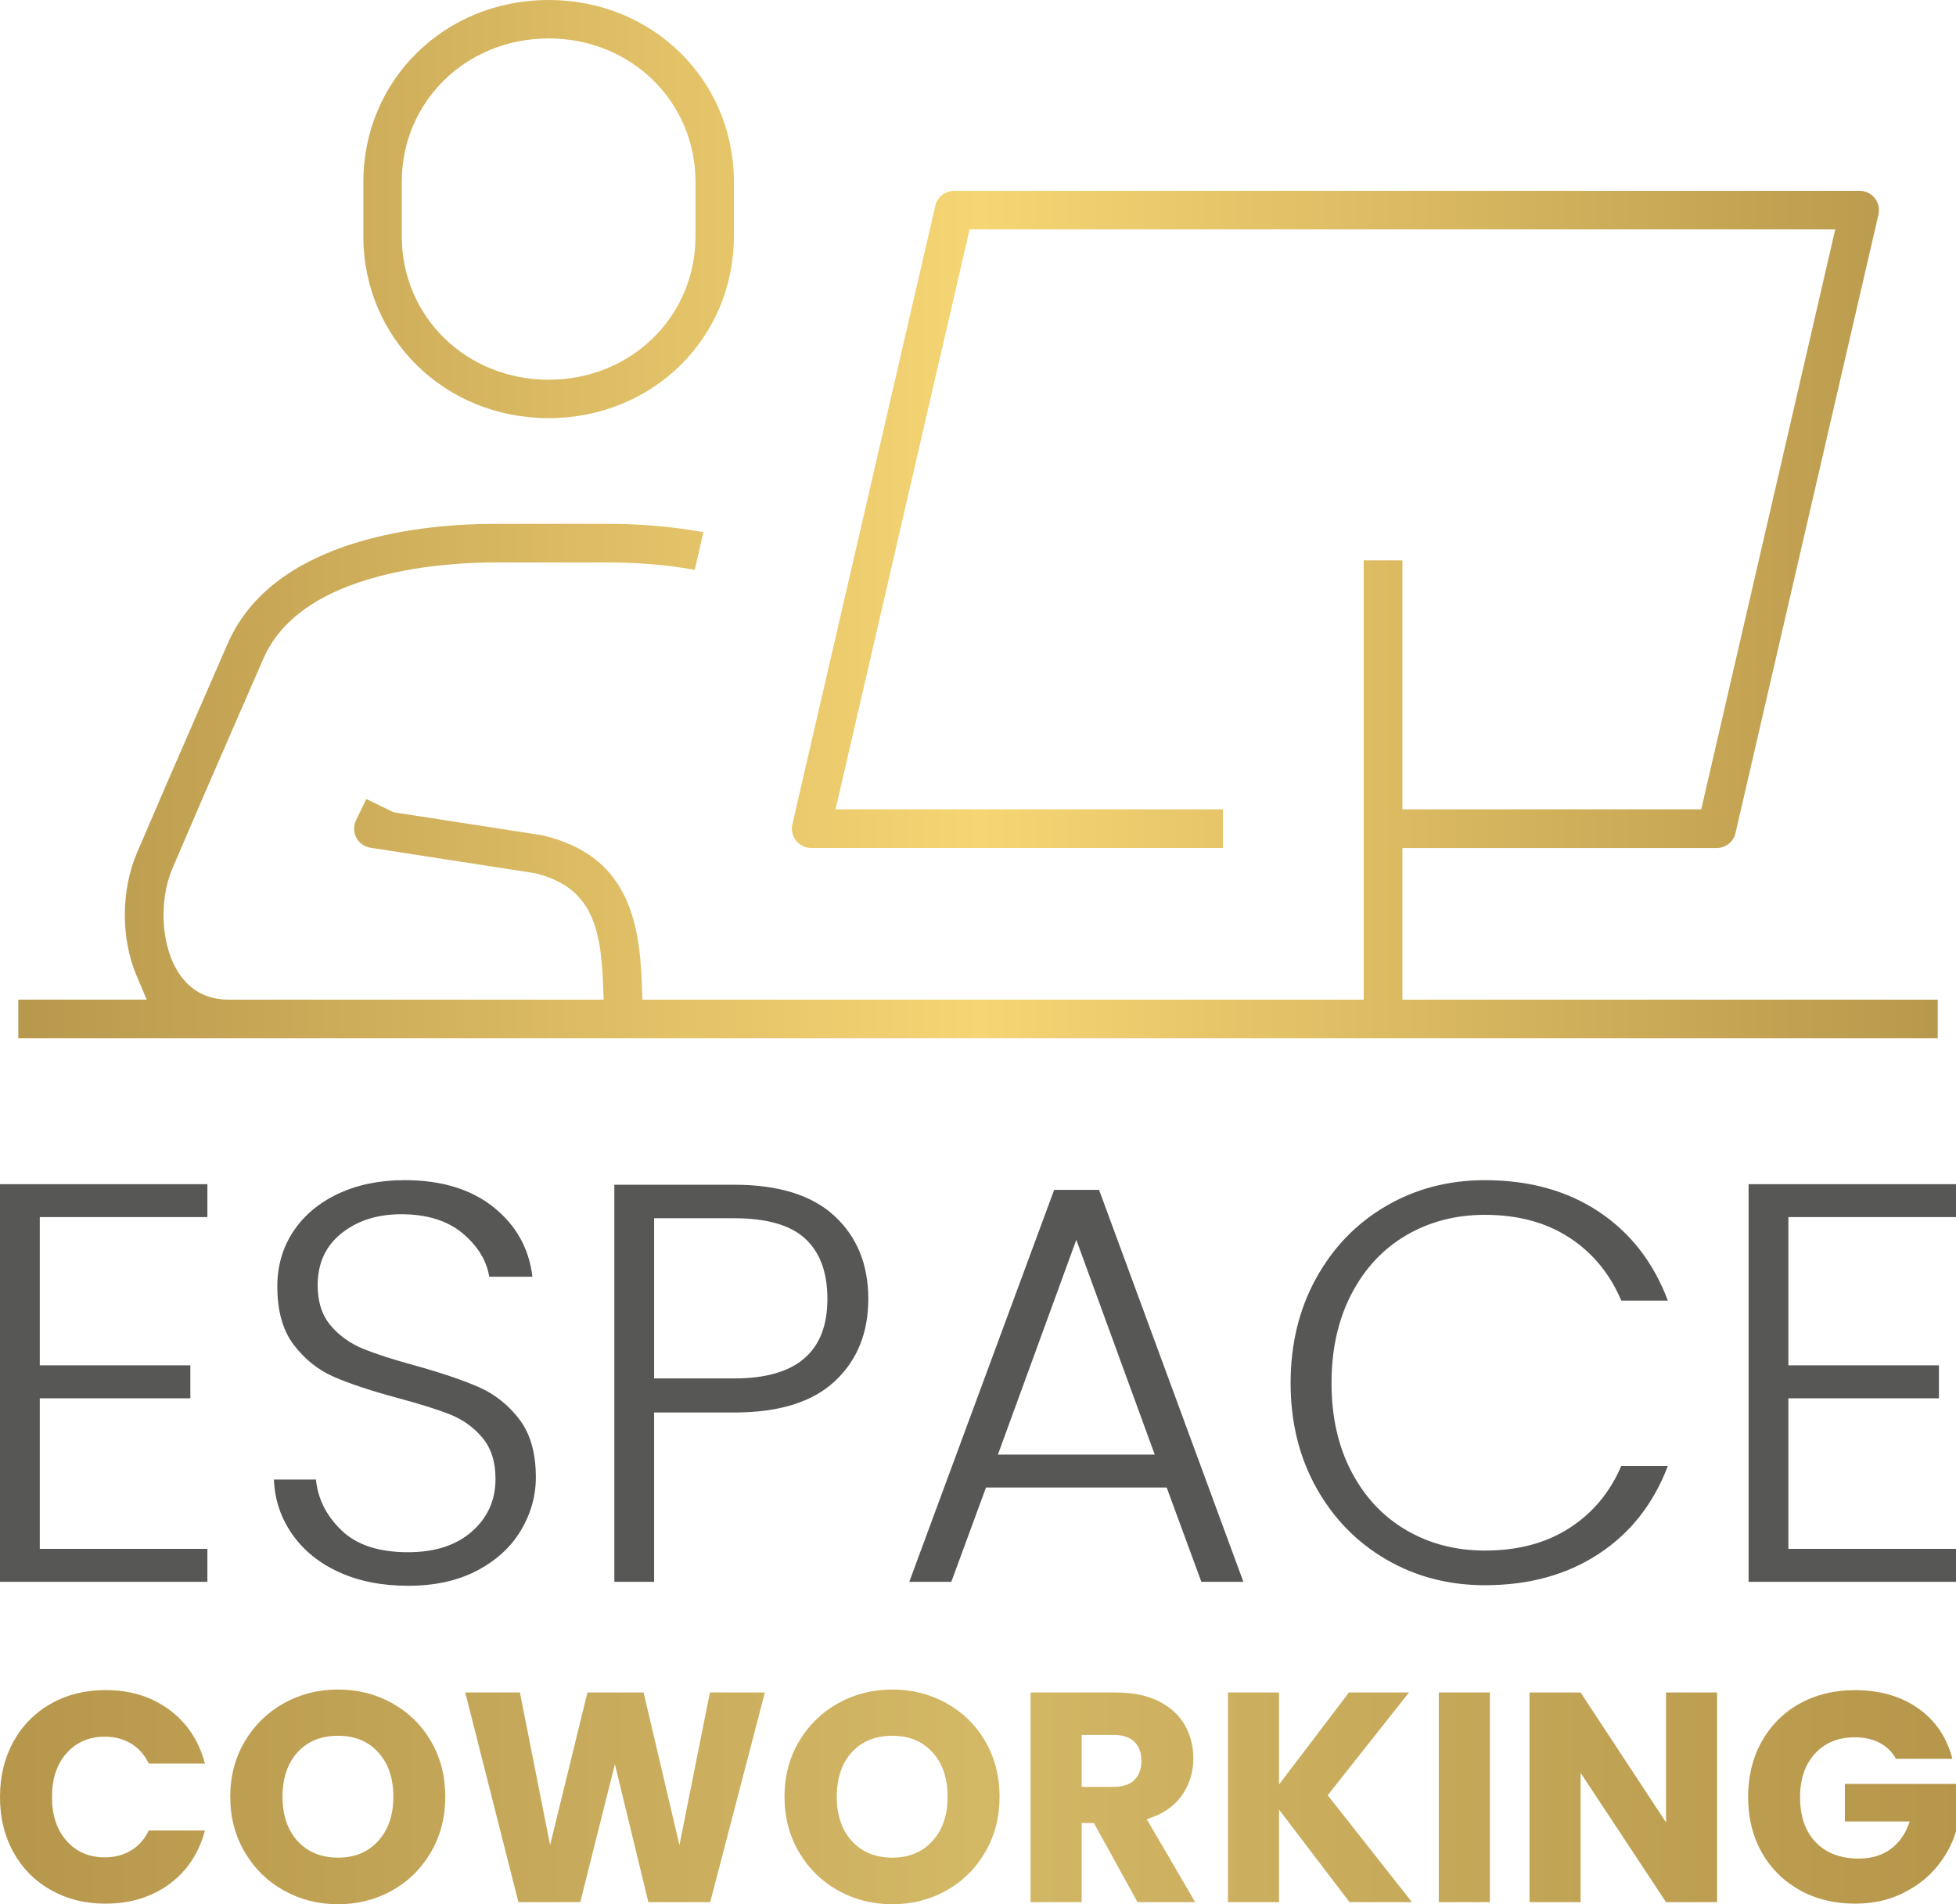
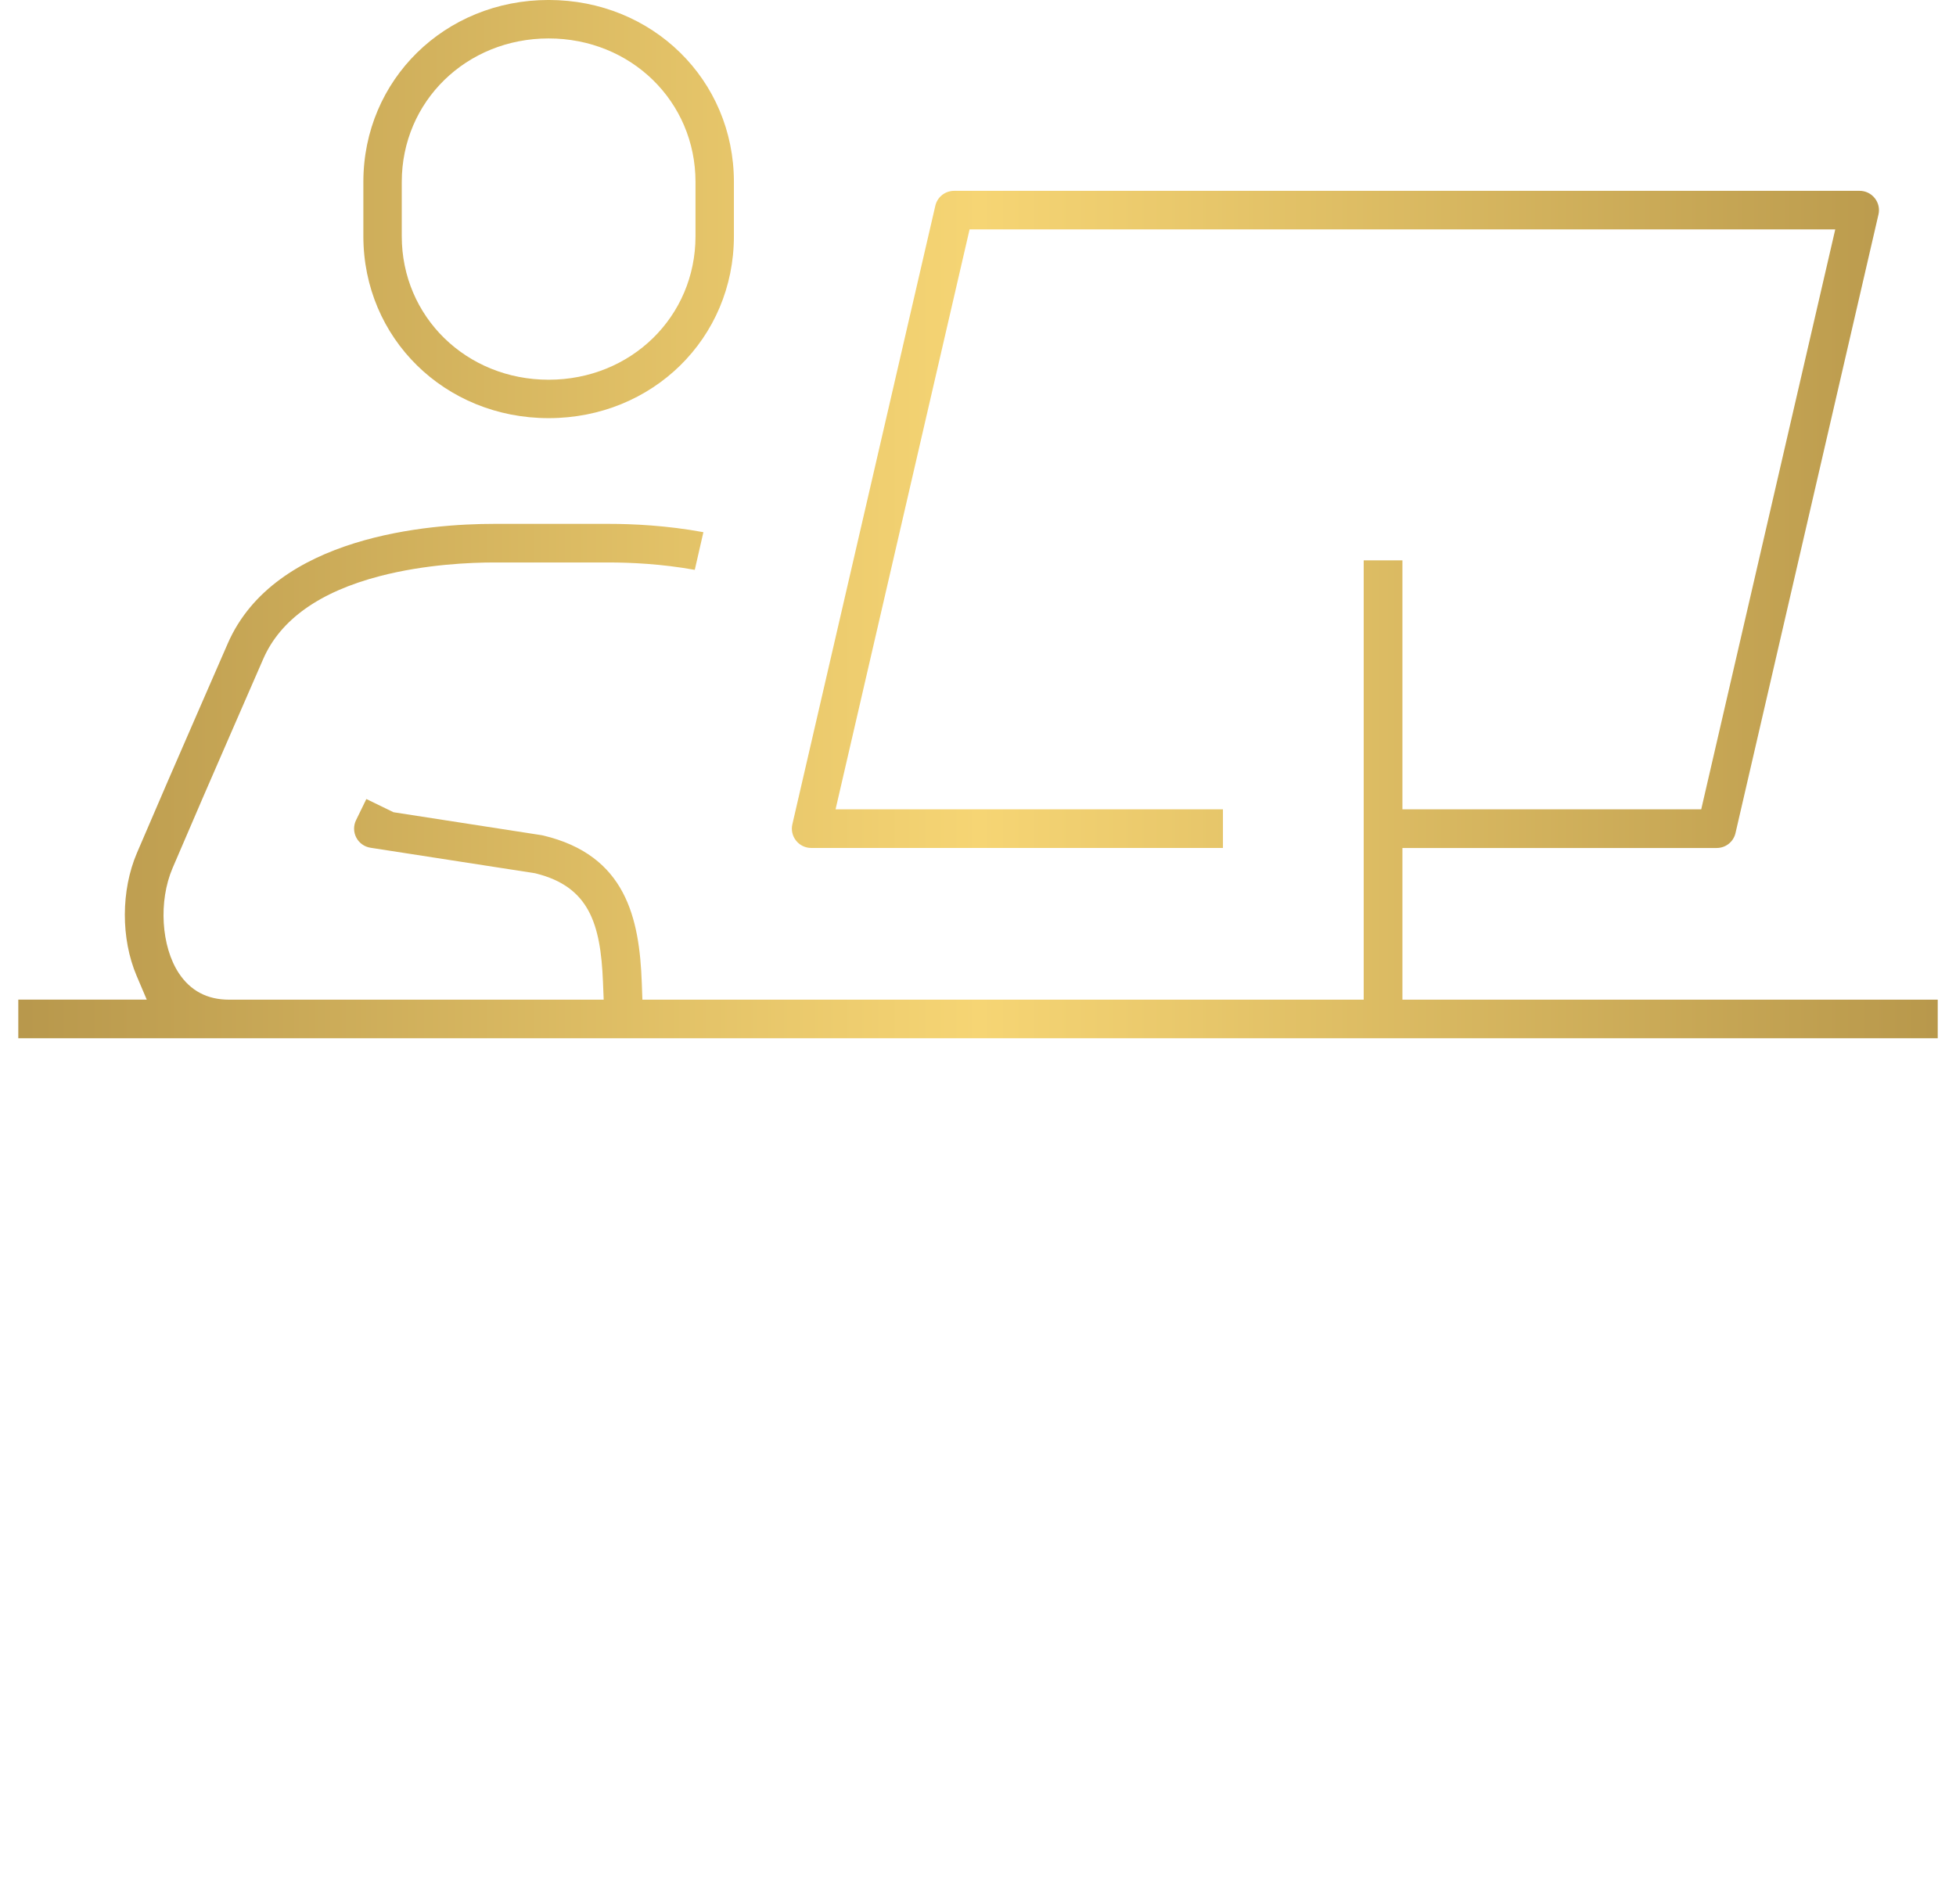
<svg xmlns="http://www.w3.org/2000/svg" xmlns:xlink="http://www.w3.org/1999/xlink" viewBox="0 0 925.89 901.56" data-name="Calque 1" id="Calque_1">
  <defs>
    <style>
      .cls-1 {
        clip-path: url(#clippath);
      }

      .cls-2 {
        fill: none;
      }

      .cls-2, .cls-3, .cls-4, .cls-5, .cls-6 {
        stroke-width: 0px;
      }

      .cls-3 {
        fill: url(#Dégradé_sans_nom_2);
      }

      .cls-4 {
        fill: url(#Dégradé_sans_nom_3);
      }

      .cls-5 {
        fill: #575756;
      }

      .cls-6 {
        fill: url(#Dégradé_sans_nom_3-2);
      }
    </style>
    <clipPath id="clippath">
-       <path d="M336.04,801.31l-14.42,72.25-16.97-72.25h-26.58l-17.68,72.25-14.28-72.25h-25.88l25.17,99.26h29.27l16.4-65.33,15.84,65.33h29.27l25.88-99.26h-26.02ZM512.01,821.39h14.99c4.43,0,7.75,1.08,9.97,3.25,2.21,2.17,3.32,5.14,3.32,8.91,0,3.96-1.11,7.02-3.32,9.19-2.22,2.17-5.54,3.25-9.97,3.25h-14.99v-24.6ZM487.83,801.31v99.26h24.18v-37.47h5.8l20.64,37.47h27.29l-22.91-39.31c7.26-2.17,12.75-5.84,16.47-11.03,3.72-5.18,5.58-11.08,5.58-17.67,0-5.84-1.37-11.15-4.1-15.91-2.73-4.76-6.86-8.51-12.37-11.24-5.51-2.73-12.18-4.1-20.01-4.1h-40.58ZM638.53,801.31l-33.09,43.55v-43.55h-24.18v99.26h24.18v-43.83l33.37,43.83h29.55l-39.87-50.62,38.46-48.64h-28.42ZM681.06,900.57h24.18v-99.26h-24.18v99.26ZM788.63,801.31v61.51l-40.44-61.51h-24.18v99.26h24.18v-61.22l40.44,61.22h24.18v-99.26h-24.18ZM24.11,806.61c-7.59,4.29-13.5,10.28-17.74,17.96C2.12,832.25,0,840.99,0,850.8s2.12,18.52,6.36,26.16c4.24,7.64,10.16,13.6,17.74,17.89,7.59,4.29,16.19,6.43,25.81,6.43,11.78,0,21.87-3.09,30.26-9.26,8.39-6.17,14-14.63,16.83-25.38h-26.58c-1.98,4.15-4.79,7.31-8.41,9.47-3.63,2.17-7.76,3.25-12.37,3.25-7.45,0-13.48-2.59-18.1-7.78-4.62-5.18-6.93-12.11-6.93-20.79s2.31-15.6,6.93-20.78c4.62-5.18,10.65-7.78,18.1-7.78,4.62,0,8.74,1.08,12.37,3.25,3.63,2.17,6.43,5.33,8.41,9.47h26.58c-2.83-10.75-8.44-19.23-16.83-25.45-8.39-6.22-18.48-9.33-30.26-9.33-9.62,0-18.22,2.14-25.81,6.43M851.8,806.61c-7.64,4.29-13.6,10.28-17.89,17.96-4.29,7.68-6.43,16.43-6.43,26.23s2.14,18.52,6.43,26.16c4.29,7.64,10.27,13.6,17.96,17.89,7.68,4.29,16.42,6.43,26.23,6.43,8.3,0,15.74-1.6,22.34-4.81,6.6-3.2,12.04-7.4,16.33-12.58,4.29-5.18,7.33-10.79,9.12-16.83v-22.48h-52.6v17.82h30.68c-1.89,5.66-4.88,9.99-8.98,13.01-4.1,3.02-9.12,4.53-15.06,4.53-8.67,0-15.48-2.57-20.43-7.71-4.95-5.14-7.42-12.28-7.42-21.42,0-8.58,2.35-15.43,7.07-20.57,4.71-5.14,10.98-7.71,18.8-7.71,4.53,0,8.46.87,11.81,2.62,3.35,1.75,5.91,4.27,7.71,7.57h26.72c-2.64-10.18-8.04-18.15-16.19-23.9-8.15-5.75-18.17-8.62-30.05-8.62-9.8,0-18.52,2.14-26.16,6.43M140.87,871.65c-4.76-5.23-7.14-12.23-7.14-21s2.38-15.88,7.14-21.07c4.76-5.18,11.15-7.78,19.16-7.78s14.26,2.62,19.02,7.85c4.76,5.23,7.14,12.23,7.14,21s-2.38,15.65-7.14,20.93c-4.76,5.28-11.1,7.92-19.02,7.92s-14.4-2.62-19.16-7.85M134.37,806.4c-7.78,4.34-13.95,10.37-18.52,18.1-4.57,7.73-6.86,16.45-6.86,26.16s2.29,18.45,6.86,26.23c4.57,7.78,10.75,13.84,18.52,18.17,7.78,4.34,16.33,6.5,25.66,6.5s17.86-2.17,25.59-6.5c7.73-4.33,13.86-10.39,18.38-18.17,4.52-7.78,6.79-16.52,6.79-26.23s-2.24-18.43-6.72-26.16c-4.48-7.73-10.6-13.76-18.38-18.1-7.78-4.33-16.33-6.5-25.66-6.5s-17.89,2.17-25.66,6.5M403.24,871.65c-4.76-5.23-7.14-12.23-7.14-21s2.38-15.88,7.14-21.07c4.76-5.18,11.15-7.78,19.16-7.78s14.26,2.62,19.02,7.85c4.76,5.23,7.14,12.23,7.14,21s-2.38,15.65-7.14,20.93c-4.76,5.28-11.1,7.92-19.02,7.92s-14.4-2.62-19.16-7.85M396.73,806.4c-7.78,4.34-13.95,10.37-18.52,18.1-4.57,7.73-6.86,16.45-6.86,26.16s2.28,18.45,6.86,26.23c4.57,7.78,10.75,13.84,18.52,18.17,7.78,4.34,16.33,6.5,25.66,6.5s17.86-2.17,25.59-6.5c7.73-4.33,13.86-10.39,18.38-18.17,4.52-7.78,6.79-16.52,6.79-26.23s-2.24-18.43-6.72-26.16c-4.48-7.73-10.6-13.76-18.38-18.1-7.78-4.33-16.33-6.5-25.66-6.5s-17.89,2.17-25.66,6.5" class="cls-2" />
-     </clipPath>
+       </clipPath>
    <linearGradient gradientUnits="userSpaceOnUse" gradientTransform="translate(70349.19 919271.04) scale(925.89 -925.89)" y2="991.93" x2="-74.98" y1="991.93" x1="-75.98" data-name="Dégradé sans nom 2" id="Dégradé_sans_nom_2">
      <stop stop-color="#b6964b" offset="0" />
      <stop stop-color="#d3b866" offset=".5" />
      <stop stop-color="#b6964a" offset="1" />
    </linearGradient>
    <linearGradient gradientUnits="userSpaceOnUse" gradientTransform="translate(71416.63 932888.81) scale(940.02 -940.02)" y2="992.31" x2="-74.98" y1="992.31" x1="-75.98" data-name="Dégradé sans nom 3" id="Dégradé_sans_nom_3">
      <stop stop-color="#b6964b" offset="0" />
      <stop stop-color="#f6d574" offset=".5" />
      <stop stop-color="#b6964a" offset="1" />
    </linearGradient>
    <linearGradient xlink:href="#Dégradé_sans_nom_3" y2="992.1" y1="992.1" data-name="Dégradé sans nom 3" id="Dégradé_sans_nom_3-2" />
  </defs>
  <g class="cls-1">
-     <rect height="101.66" width="925.89" y="799.89" x="0" class="cls-3" />
-   </g>
-   <path d="M925.89,576.24v-15.6h-98.17v188.26h98.17v-15.6h-79.34v-71.27h71.27v-15.6h-71.27v-70.2h79.34ZM610.92,654.77c0,18.47,4.03,34.96,12.1,49.49,8.07,14.52,19.1,25.86,33.08,34.02,13.99,8.16,29.59,12.24,46.8,12.24,20.8,0,38.73-4.93,53.79-14.79,15.06-9.86,26-23.76,32.81-41.69h-22.05c-5.38,12.55-13.58,22.37-24.61,29.45-11.03,7.09-24.34,10.62-39.94,10.62-13.81,0-26.22-3.23-37.25-9.68-11.03-6.46-19.68-15.69-25.95-27.7-6.28-12.01-9.41-25.99-9.41-41.96s3.14-29.99,9.41-42.09c6.27-12.1,14.93-21.38,25.95-27.84,11.03-6.45,23.44-9.68,37.25-9.68,15.6,0,28.91,3.59,39.94,10.76,11.03,7.17,19.23,17.12,24.61,29.85h22.05c-6.82-18.11-17.71-32.14-32.68-42.09-14.97-9.95-32.95-14.93-53.92-14.93-17.21,0-32.81,4.08-46.8,12.24-13.98,8.16-25.01,19.55-33.08,34.16-8.07,14.62-12.1,31.16-12.1,49.62M472.37,688.66l37.11-101.66,37.12,101.66h-74.23ZM568.66,748.9h19.9l-68.31-185.57h-21.25l-68.58,185.57h19.9l16.41-44.64h85.53l16.41,44.64ZM347.55,652.62h-37.92v-75.84h37.92c15.42,0,26.63,3.23,33.62,9.68,6.99,6.46,10.49,15.96,10.49,28.51,0,25.1-14.7,37.65-44.11,37.65M411.02,614.97c0-16.31-5.34-29.4-16-39.27-10.67-9.86-26.49-14.79-47.47-14.79h-56.75v187.99h18.83v-80.15h37.92c21.15,0,37.02-4.93,47.6-14.79,10.58-9.86,15.87-22.86,15.87-39M193.14,750.79c12.73,0,23.67-2.42,32.81-7.26,9.14-4.84,16.04-11.2,20.71-19.1,4.66-7.89,6.99-16.22,6.99-25.01,0-11.47-2.6-20.62-7.8-27.43-5.2-6.81-11.57-11.88-19.1-15.2-7.53-3.32-17.39-6.68-29.58-10.09-10.58-2.87-18.96-5.56-25.15-8.07-6.19-2.51-11.34-6.19-15.47-11.03-4.13-4.84-6.18-11.2-6.18-19.1,0-10.4,3.76-18.6,11.29-24.61,7.53-6.01,16.94-9.01,28.24-9.01,12.19,0,21.87,3,29.05,9.01,7.17,6.01,11.38,12.87,12.64,20.58h20.44c-1.61-13.45-7.76-24.43-18.42-32.95-10.67-8.51-24.7-12.78-42.09-12.78-11.83,0-22.32,2.15-31.47,6.46-9.15,4.3-16.23,10.27-21.25,17.88-5.02,7.62-7.53,16.27-7.53,25.95,0,11.66,2.6,20.89,7.8,27.7,5.2,6.82,11.47,11.83,18.83,15.06,7.35,3.23,17.3,6.55,29.85,9.95,10.76,2.87,19.18,5.51,25.28,7.93,6.09,2.42,11.2,6.1,15.33,11.03,4.12,4.93,6.19,11.43,6.19,19.5,0,10.04-3.72,18.33-11.16,24.88-7.44,6.55-17.53,9.82-30.26,9.82-13.81,0-24.3-3.45-31.47-10.35-7.17-6.9-11.21-14.93-12.1-24.07h-19.9c.36,9.5,3.23,18.11,8.61,25.82,5.38,7.71,12.77,13.72,22.19,18.02,9.41,4.3,20.31,6.46,32.68,6.46M98.17,576.24v-15.6H0v188.26h98.17v-15.6H18.83v-71.27h71.27v-15.6H18.83v-70.2h79.34Z" class="cls-5" />
+     </g>
  <g>
    <path d="M259.7,197.97c49.18,0,87.7-37.84,87.7-86.14v-25.7c0-48.3-38.52-86.14-87.7-86.14s-87.7,37.84-87.7,86.14v25.7c0,48.3,38.52,86.14,87.7,86.14ZM190.18,86.14c0-38.1,30.54-67.94,69.52-67.94s69.52,29.84,69.52,67.94v25.7c0,38.1-30.54,67.94-69.52,67.94s-69.52-29.84-69.52-67.94v-25.7Z" class="cls-4" />
    <path d="M917.24,473.3h-253.39v-71.82h148.74c4.29,0,7.97-2.91,8.93-7.09l67.67-292.84c.63-2.72-.01-5.55-1.76-7.74-1.75-2.2-4.36-3.46-7.17-3.46h-428.59c-4.29,0-7.97,2.91-8.93,7.08l-67.67,292.84c-.63,2.72.01,5.54,1.76,7.73,1.75,2.2,4.36,3.46,7.17,3.46h194.89v-18.28h-183.37l63.44-274.56h409.77l-63.44,274.56h-141.44v-117.88h-18.33v207.99h-341.44l-.28-7.84c-1.1-30.78-7.51-60.56-46.67-69.88-.23-.05-.49-.11-.74-.15l-70.12-10.87-12.85-6.25-4.89,10.03c-1.26,2.59-1.22,5.67.12,8.23,1.34,2.56,3.85,4.36,6.71,4.8l77.89,12.07.36.09c25.12,6.27,30.69,23.56,31.81,51.31l.34,8.46H108.37c-10.24,0-18.21-4.21-23.69-12.5-8.4-12.71-9.7-34.1-3-49.78,10.95-25.63,17.97-41.75,28.6-66.16l14.32-32.86c8.09-18.59,26.65-31.78,55.15-39.22,21.57-5.63,43.24-6.47,54.24-6.47h54.12c10.25,0,25.05.65,40.77,3.5l4.08-17.84c-17.36-3.21-33.64-3.94-44.85-3.94h-54.12c-30.52,0-103.92,5.52-126.2,56.69l-14.57,33.43c-10.55,24.23-17.52,40.23-28.4,65.69-7.57,17.72-7.63,40.53-.16,58.13l4.81,11.31H8.66v18.28h908.58v-18.28Z" class="cls-6" />
  </g>
</svg>